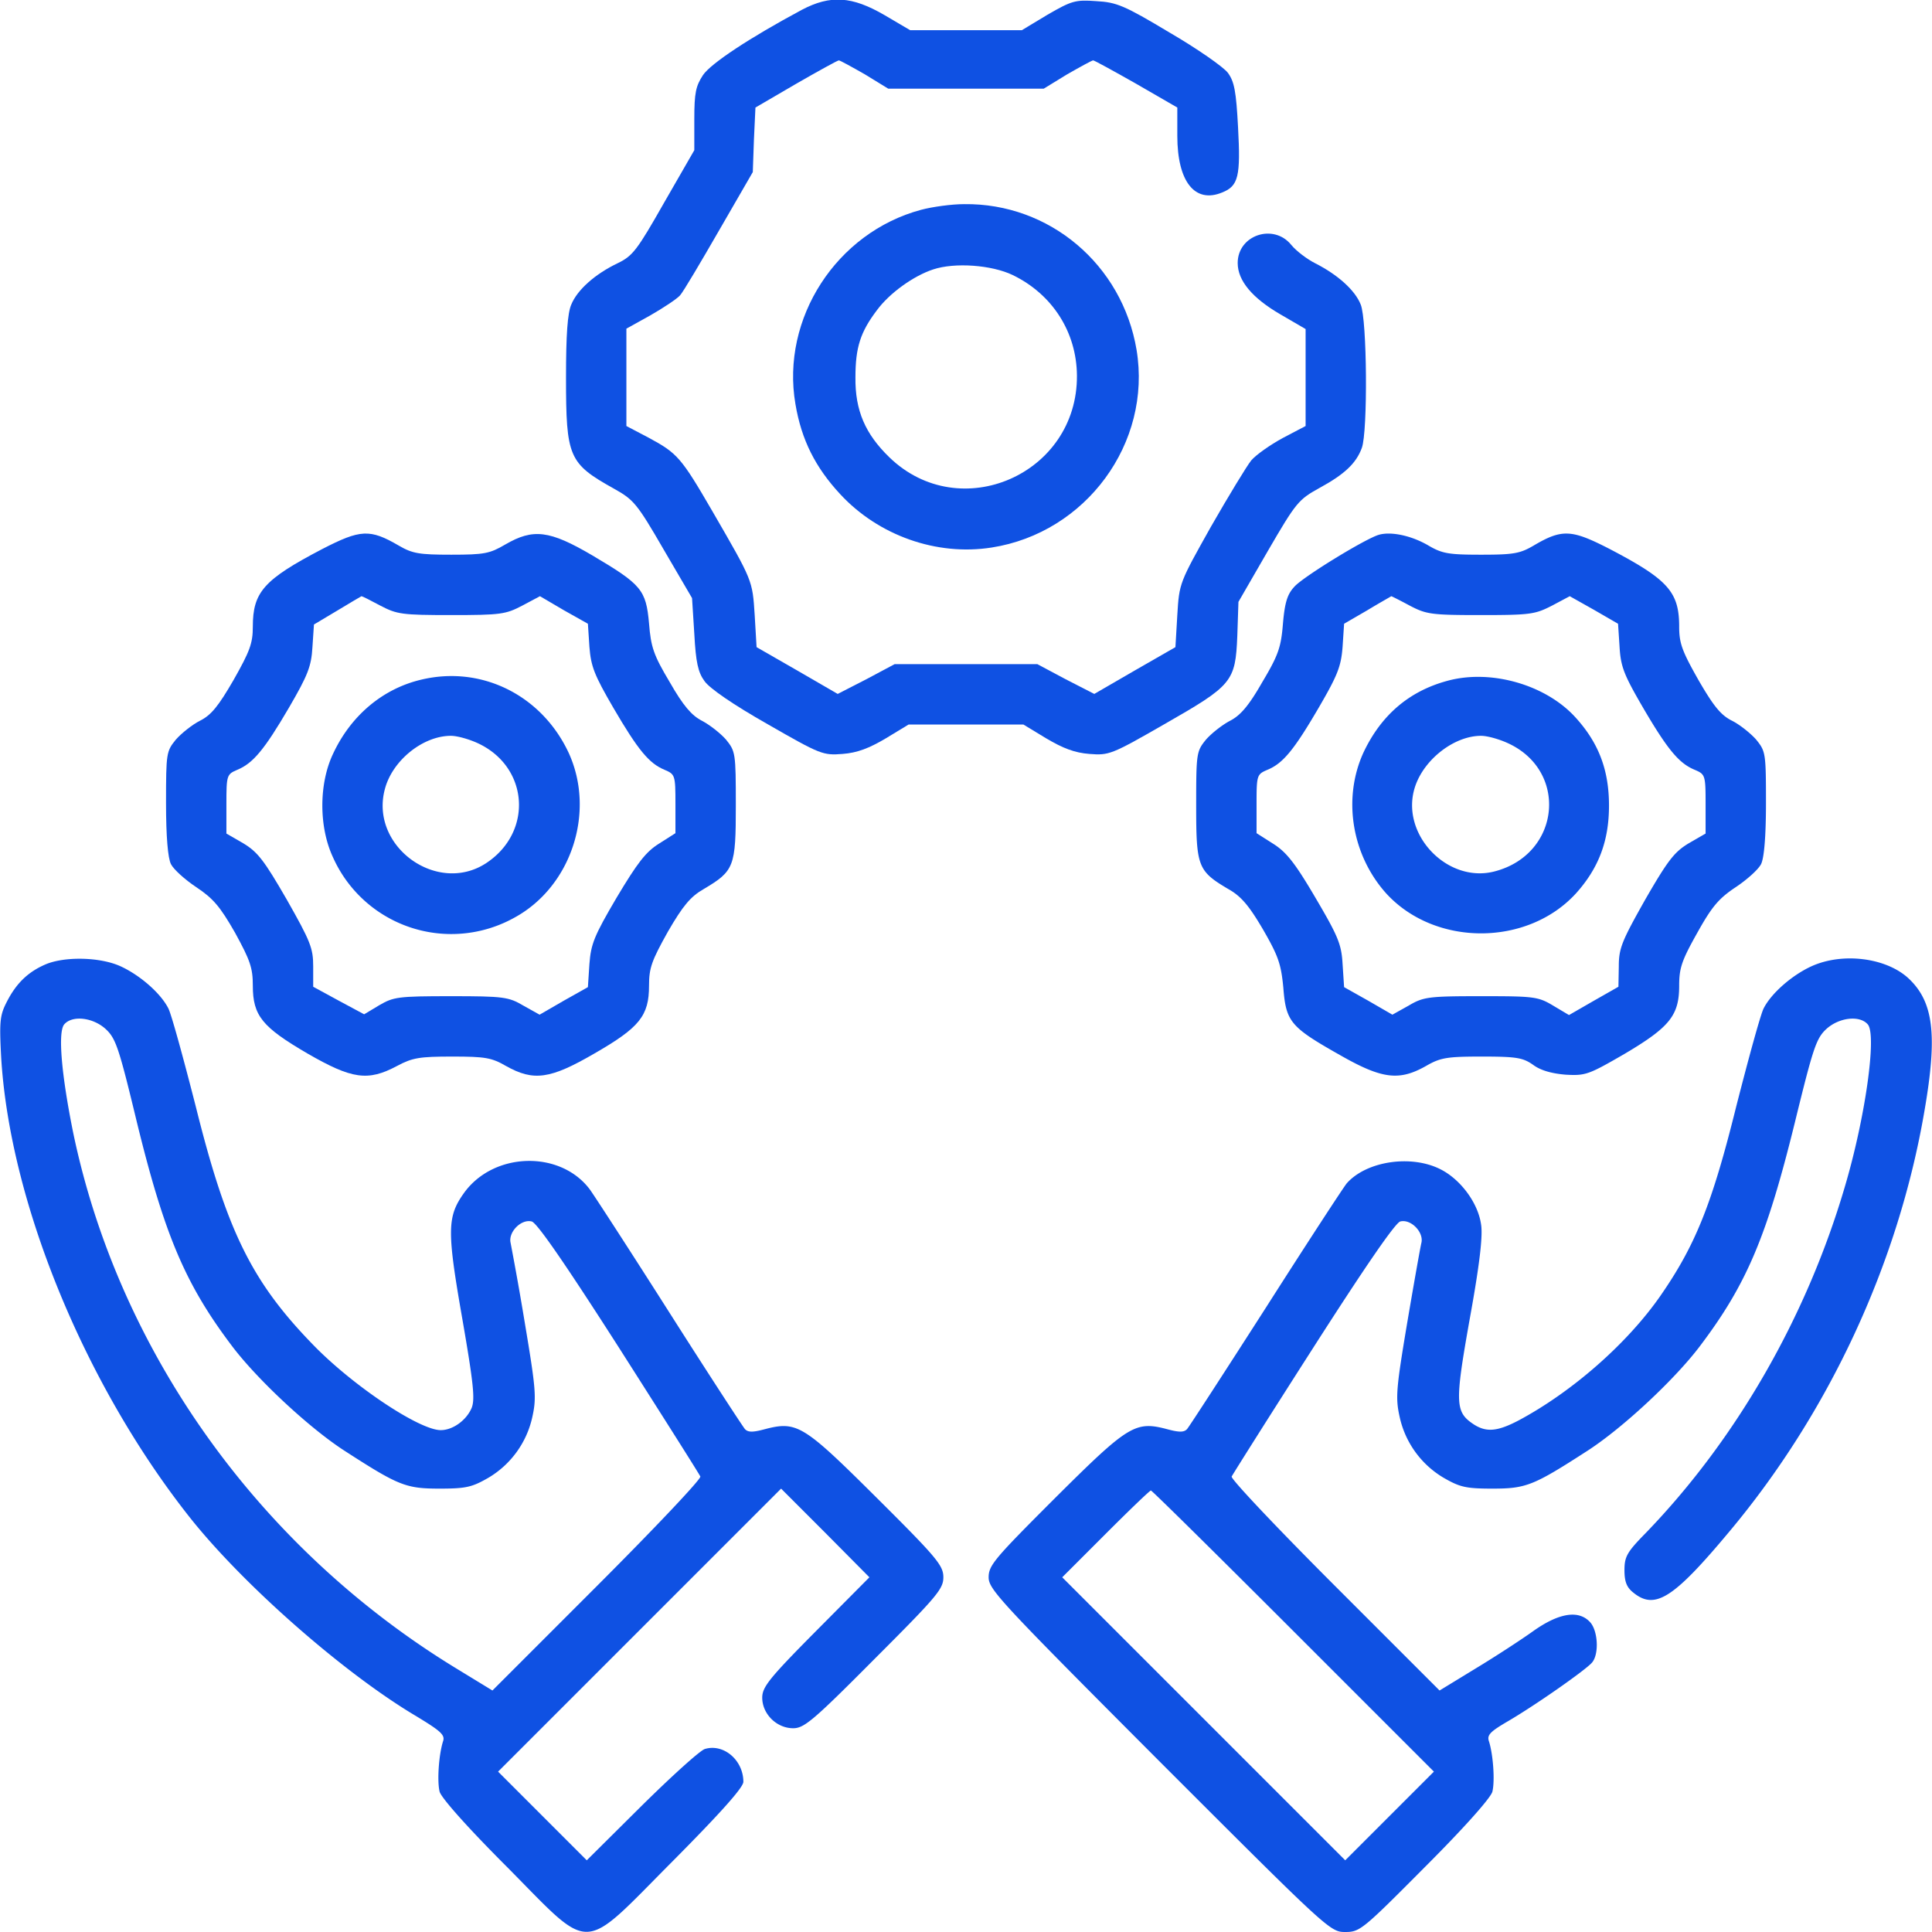
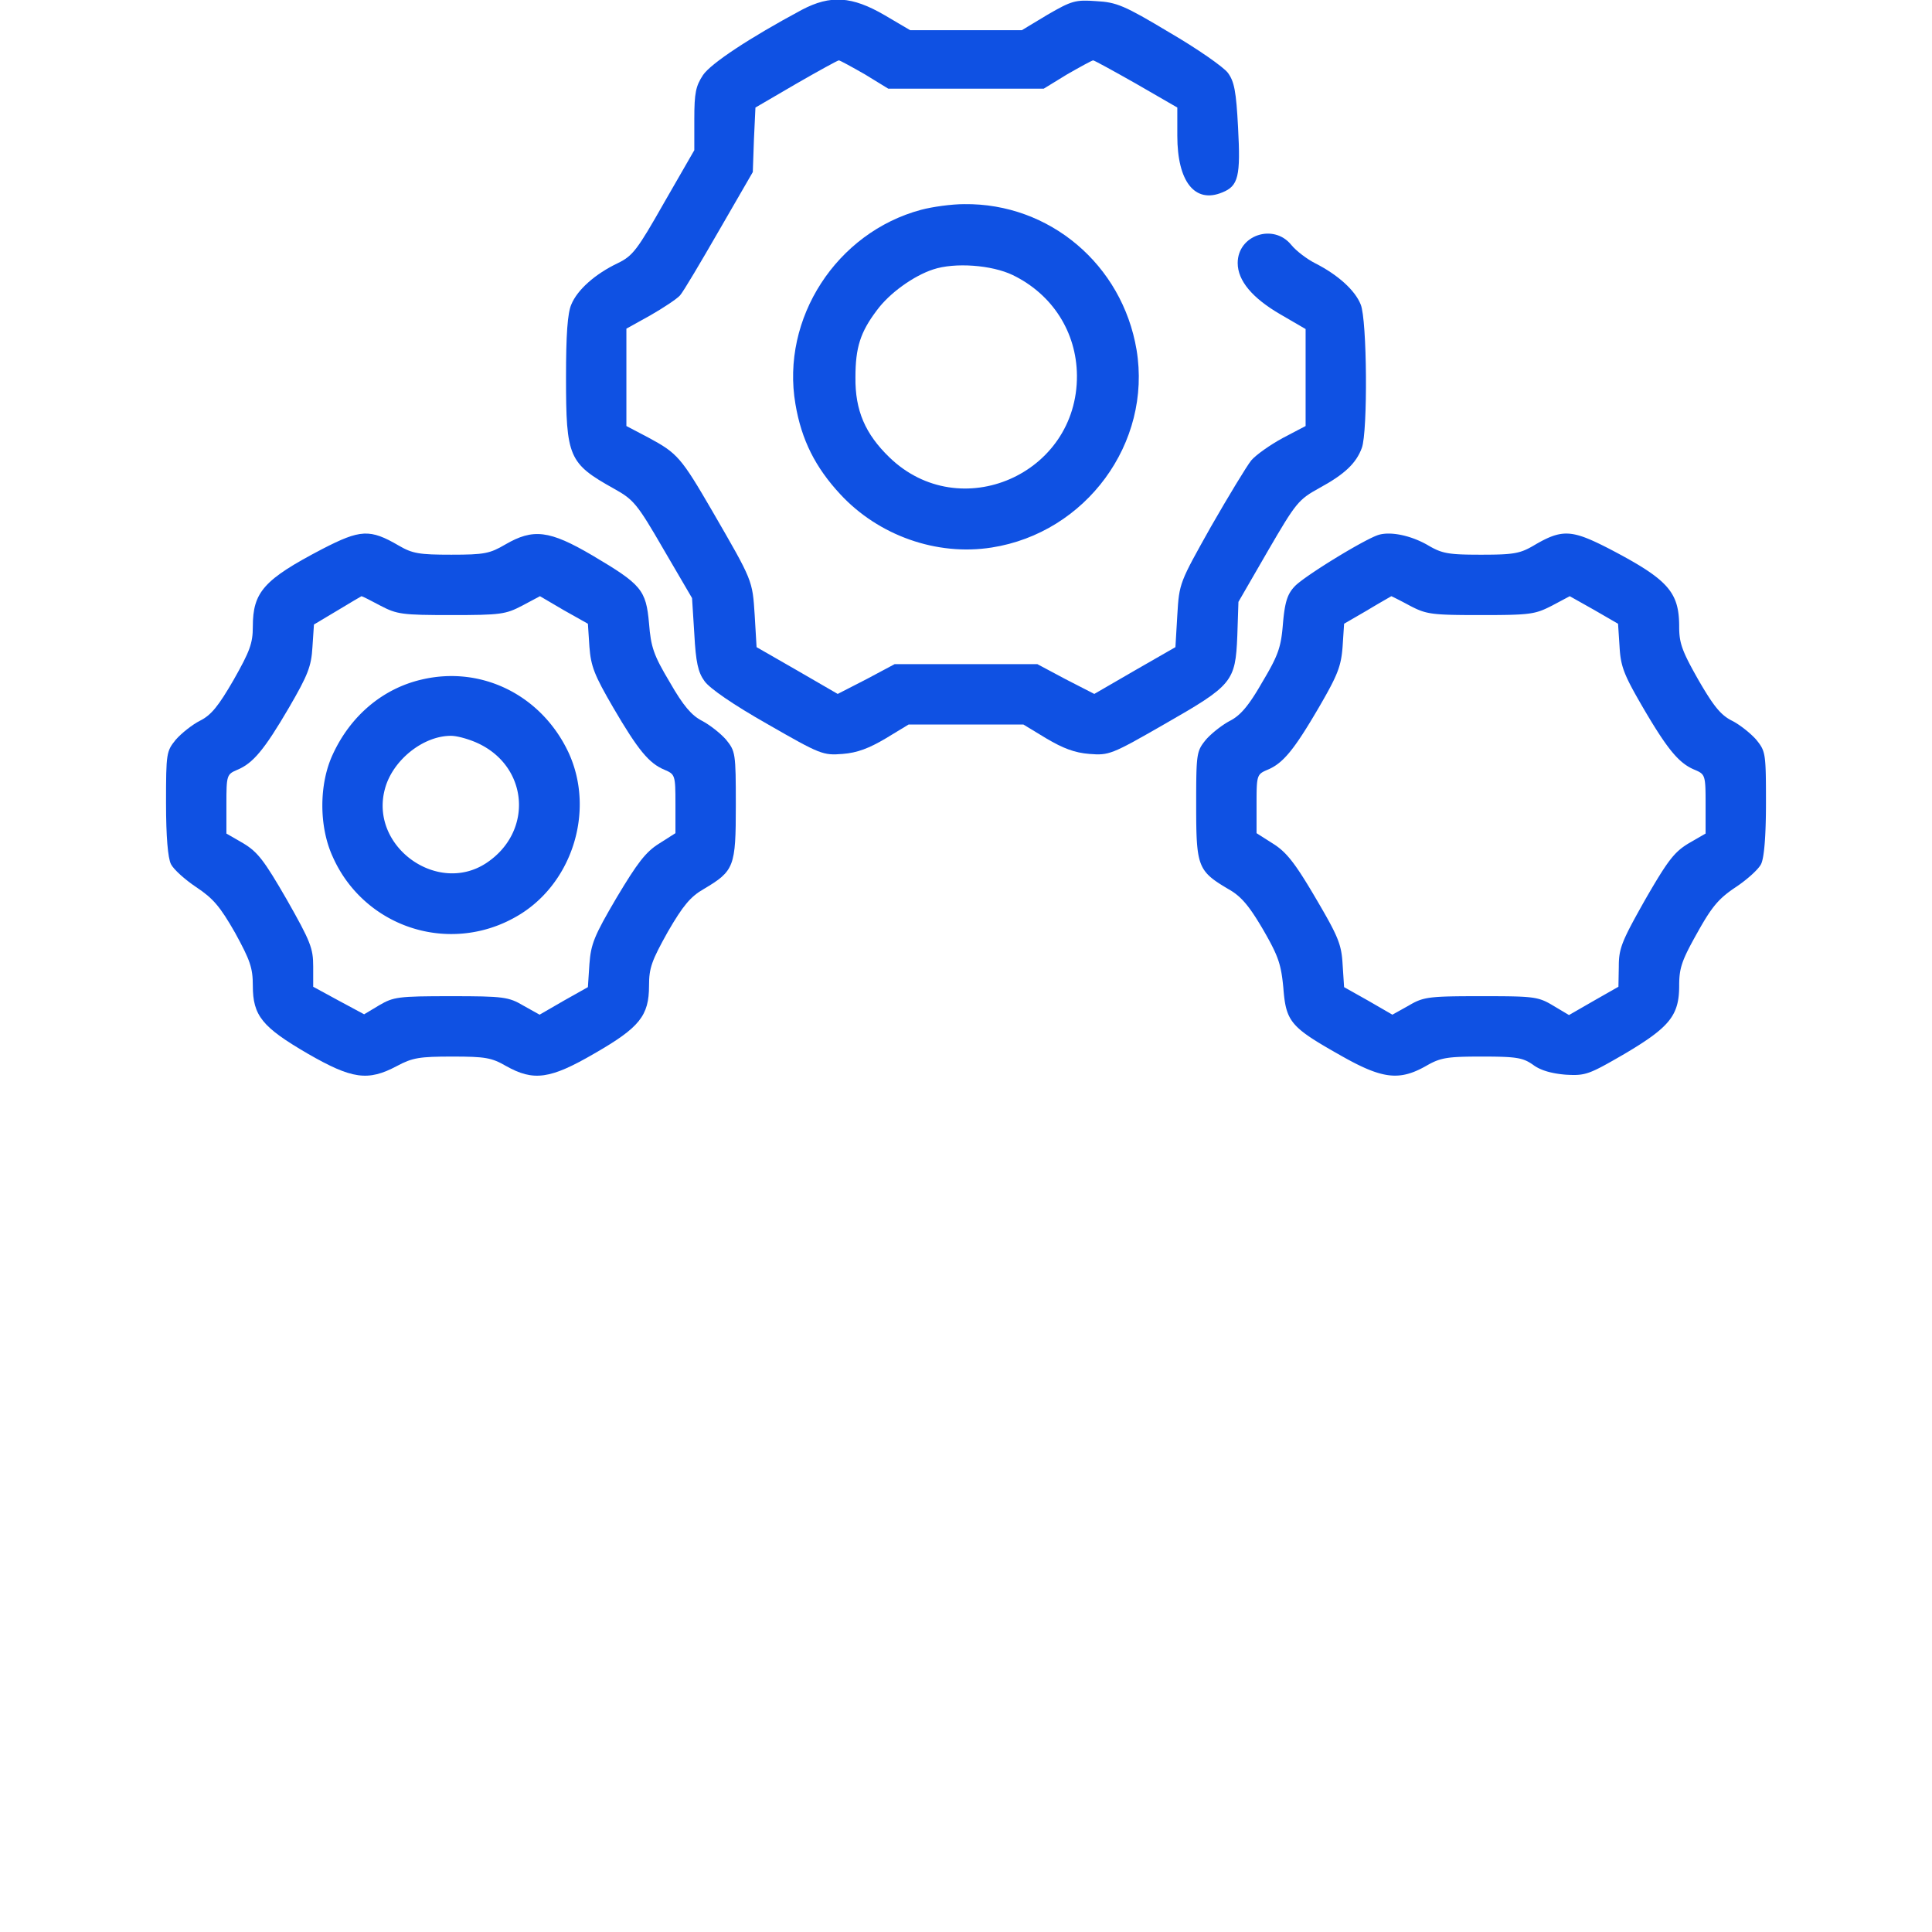
<svg xmlns="http://www.w3.org/2000/svg" version="1.0" viewBox="0 0 512 512" fill="#0f51e3">
  <path d="M212.5 2.6c-13.8 7.4-24.1 14.2-26.2 17.3-1.9 2.9-2.3 4.7-2.3 11.6v8.3l-8 13.9c-7.1 12.5-8.3 14.1-12.2 16-6.1 2.9-10.8 7.1-12.4 11-1 2.3-1.4 8-1.4 19.3 0 21.2.7 22.8 12.7 29.5 5.2 2.9 6.1 3.9 13.1 16l7.6 13 .6 9.5c.4 7.5 1 10.2 2.7 12.5 1.3 1.9 7.7 6.3 16.7 11.4 14.1 8.1 14.7 8.3 19.9 7.9 3.9-.3 7-1.5 11.4-4.1l6.1-3.7h30.4l6.1 3.7c4.4 2.6 7.5 3.8 11.4 4.1 5.2.4 5.8.2 19.9-7.9 18-10.3 18.8-11.2 19.3-23.4l.3-9L336 146c7.5-12.9 8.1-13.6 13.7-16.7 6.6-3.6 9.7-6.5 11.2-10.6 1.6-4.3 1.4-34-.3-38-1.5-3.8-6.1-7.9-12-10.9-2.2-1.1-5.1-3.3-6.4-4.9-4.7-5.8-14.2-2.6-14.2 4.8 0 4.7 3.9 9.3 11.3 13.6l6.7 3.9v25.7l-6.1 3.2c-3.3 1.8-7 4.4-8.3 5.9-1.2 1.5-6 9.4-10.7 17.6-8.3 14.8-8.4 14.9-8.9 23.4l-.5 8.5-10.8 6.2-10.7 6.2-7.6-3.9-7.5-4h-37.8l-7.5 4-7.6 3.9-10.7-6.2-10.8-6.2-.5-8.5c-.6-9.3-.5-9-11.2-27.5-8.3-14.3-9.3-15.4-16.9-19.5l-5.9-3.1V87.1l6.3-3.5c3.5-2 7.1-4.4 7.9-5.3.9-1 5.5-8.8 10.4-17.3l8.9-15.4.3-8.6.4-8.5 10.8-6.3c5.9-3.4 11-6.2 11.3-6.2.3 0 3.4 1.7 6.9 3.7l6.2 3.8h41.2l6.2-3.8c3.5-2 6.6-3.7 6.9-3.7.3 0 5.4 2.8 11.4 6.2l10.9 6.3V36c0 12.2 4.7 18 11.9 15 4.3-1.7 4.9-4.3 4.2-17.2-.5-9.6-1-12.2-2.7-14.5-1.1-1.5-8.1-6.4-15.5-10.7-12-7.2-14-8-19.4-8.3-5.5-.4-6.5-.1-12.9 3.6L270.8 8h-29.6l-6.8-4c-8.6-5-14.3-5.4-21.9-1.4z" />
  <path d="M244.1 55.6c-22.4 6-37.2 28.8-33.3 51.5 1.6 9.5 5.3 16.8 11.9 23.9 10.1 10.9 25.5 16.4 40.1 14.1 25-3.9 42.5-27.7 38.4-52.4-3.8-22.6-23.1-38.9-45.7-38.6-3.3 0-8.4.7-11.4 1.5zm24.3 17.3c10.5 5.1 16.9 15.1 17 26.6.2 26.2-31 39.8-49.7 21.7-6.4-6.2-9.1-12.4-9-21.2 0-7.9 1.3-12 5.7-17.8 3.3-4.5 9.7-9.1 14.9-10.8 5.7-1.9 15.5-1.2 21.1 1.5zm-183 72.6C69.9 153.6 67 156.9 67 166.1c0 4.4-.8 6.5-5.1 14.1-4 6.9-5.9 9.3-8.9 10.8-2 1-4.9 3.3-6.4 5-2.5 3.1-2.6 3.5-2.6 16.8 0 9 .5 14.6 1.3 16.2.7 1.4 3.7 4.1 6.7 6.1 4.5 3 6.3 5.1 10.3 12.1 4 7.3 4.7 9.3 4.7 14 0 8 2.5 11 14.5 18 11.8 6.8 16 7.4 23.7 3.3 4.1-2.2 6-2.5 14.7-2.5s10.4.3 14.2 2.5c7.3 4.1 11.7 3.5 23.4-3.3 12-6.9 14.5-10 14.5-18 0-4.7.7-6.6 5-14.3 4-6.9 6-9.3 9.5-11.3 8.1-4.8 8.5-5.9 8.5-22.2 0-13.9-.1-14.3-2.6-17.4-1.5-1.7-4.3-3.9-6.4-5-2.7-1.4-4.9-3.9-8.5-10.2-4.3-7.2-5-9.3-5.5-15.6-.8-8.9-2-10.3-15-18-11.4-6.7-15.7-7.2-23.1-2.9-4.1 2.4-5.5 2.7-14.3 2.7-8.5 0-10.3-.3-13.9-2.4-7.7-4.5-10.2-4.3-20.3.9zm15.4 15c4.4 2.3 5.7 2.5 18.8 2.5 13.1 0 14.4-.2 18.8-2.5l4.7-2.5 6.3 3.7 6.4 3.6.4 6.1c.4 5.2 1.3 7.5 6.3 16.1 6.6 11.3 9.5 14.8 13.6 16.5 2.8 1.2 2.9 1.4 2.9 9v7.8l-4.4 2.8c-3.5 2.2-5.7 5.1-11.2 14.3-6 10.2-6.8 12.3-7.2 17.6l-.4 6.1-6.4 3.6-6.4 3.7-4.3-2.4c-3.9-2.3-5.2-2.5-19.2-2.5-14.1 0-15.2.2-19 2.4l-4 2.4-6.7-3.6-6.8-3.7v-5.4c0-4.8-.7-6.6-7-17.7-6-10.4-7.7-12.6-11.5-14.9l-4.5-2.6v-7.8c0-7.7.1-7.9 2.9-9.1 4.1-1.7 7.1-5.2 13.7-16.5 5-8.6 5.9-10.9 6.2-16l.4-6 6.2-3.7c3.3-2 6.2-3.7 6.4-3.8.2 0 2.4 1.1 5 2.5z" />
  <path d="M111.7 180.1c-10.3 2.4-18.8 9.6-23.5 19.8-3.7 7.9-3.7 19.2 0 27.2a34.35 34.35 0 0 0 48.1 16.1c15.1-8.2 21.6-28 14.4-43.7-7.1-15.2-23-23.2-39-19.4zm14.8 16.8c13.6 6.2 14.9 23.5 2.4 31.8-13 8.6-31-4.4-26.9-19.6 2-7.6 10.1-14.1 17.5-14.1 1.7 0 4.8.9 7 1.9zm239-55.2c-3.4.9-19.9 11-22.4 13.7-1.9 2-2.6 4.1-3.1 9.8-.5 6.3-1.2 8.4-5.5 15.6-3.6 6.3-5.8 8.8-8.5 10.2-2.1 1.1-4.9 3.3-6.4 5-2.5 3.1-2.6 3.5-2.6 17.4 0 16.3.4 17.4 8.5 22.2 3.4 1.9 5.5 4.4 9.2 10.7 4.1 7.1 4.8 9.2 5.4 15.5.7 9 1.9 10.4 15 17.8 11.2 6.4 15.7 6.9 22.8 2.9 3.8-2.2 5.5-2.5 14.8-2.5 9.2 0 10.9.3 13.6 2.2 2 1.5 5 2.3 8.6 2.6 5.3.3 6.1 0 15.6-5.5 12-7.1 14.5-10.2 14.5-18.1 0-4.7.7-6.7 4.8-14 3.9-7 5.7-9.1 10.2-12.1 3-2 6-4.7 6.7-6.1.8-1.6 1.3-7.2 1.3-16.2 0-13.3-.1-13.7-2.6-16.8-1.5-1.7-4.4-4-6.4-5-3-1.5-4.9-3.9-8.9-10.8-4.3-7.6-5.1-9.7-5.1-14.1 0-9.2-2.9-12.5-18.4-20.6-10.1-5.2-12.6-5.4-20.2-.9-3.6 2.1-5.3 2.4-13.9 2.4-8.6 0-10.3-.3-13.9-2.4-4.4-2.6-9.8-3.8-13.1-2.9zm8.1 18.8c4.4 2.3 5.7 2.5 18.8 2.5 13.2 0 14.4-.2 18.9-2.5l4.7-2.5 6.4 3.6 6.4 3.7.4 6.1c.3 5.3 1.2 7.5 6.2 16.1 6.6 11.3 9.6 14.8 13.7 16.5 2.8 1.2 2.9 1.4 2.9 9.1v7.8l-4.5 2.6c-3.8 2.3-5.5 4.5-11.5 14.9-6.2 11-7 12.9-7 17.7l-.1 5.4-6.5 3.7-6.6 3.8-4.2-2.5c-4-2.4-5.1-2.5-19.2-2.5-13.9 0-15.2.2-19.1 2.5l-4.3 2.4-6.4-3.7-6.4-3.6-.4-6.1c-.3-5.3-1.2-7.4-7.2-17.6-5.4-9.2-7.7-12.1-11.2-14.3l-4.4-2.8V213c0-7.6.1-7.8 2.9-9 4.1-1.7 7-5.2 13.6-16.5 5-8.6 5.9-10.9 6.3-16.1l.4-6.1 6.2-3.6c3.3-2 6.2-3.6 6.3-3.7.1 0 2.3 1.1 4.9 2.5z" />
-   <path d="M383.3 180.5c-10.1 2.8-17.4 9.2-22 19-5.5 12.1-3.1 27 6 37.2 12.9 14.2 37.5 14.2 50.4 0 6-6.7 8.7-13.9 8.7-23.2 0-9.4-2.7-16.6-8.9-23.4-7.9-8.7-22.6-12.9-34.2-9.6zm16.2 16.4c16.2 7.3 14.1 29.4-3.3 34-12.6 3.4-25.3-9.9-21.2-22.4 2.4-7.3 10.4-13.5 17.5-13.5 1.7 0 4.8.9 7 1.9zM12 255.6c-4.6 2-7.7 5-10.2 9.9C0 269-.2 270.6.3 280c2.2 38.1 21.8 86.2 49.5 121.5 14 17.9 41.1 41.8 60.5 53.3 6.6 4 7.7 5 7.1 6.7-1.1 3.5-1.6 10.4-.9 13.3.4 1.6 7.3 9.4 17.8 19.9 23 23.2 19.3 23.3 44-1.5 12.6-12.7 18.7-19.5 18.7-21 0-5.7-5.2-10.2-10.2-8.7-1.3.4-8.8 7.2-16.8 15.1L155.5 493l-11.8-11.8-11.7-11.7 37.5-37.5 37.5-37.5 11.7 11.7 11.7 11.8-14.2 14.3c-12.4 12.5-14.2 14.8-14.2 17.6 0 4.3 3.8 8.1 8.2 8.1 2.9 0 5.3-2 21.5-18.3 16.6-16.6 18.3-18.6 18.3-21.7 0-3.1-1.6-5.1-17.7-21.1-19.5-19.4-21.1-20.4-29.8-18.1-3 .8-4.3.8-5.1-.1-.6-.7-9.6-14.5-19.9-30.7-10.3-16.2-19.9-31-21.2-32.8-7.8-10.4-25.4-10-33.3.9-4.5 6.3-4.6 9.9-.5 33.3 3 17.3 3.4 21.4 2.5 23.7-1.4 3.3-5 5.9-8.2 5.9-5.7 0-23.5-11.9-34-22.8-16.1-16.6-22.7-30-30.9-62.9-3.3-12.9-6.5-24.6-7.3-26.1-2.1-4.1-7.6-8.8-12.6-11.1-5.4-2.5-14.9-2.7-20-.5zm16 17.1c2.7 2.5 3.5 4.9 8.3 24.8 7.3 29.8 12.8 42.8 25.1 59.1 6.6 8.8 20.4 21.7 29.8 27.8 14.4 9.3 16.3 10.1 25.3 10.1 7 0 8.6-.4 12.8-2.8a24.9 24.9 0 0 0 11.8-16.3c1.1-5 .9-7.4-2-24.7a843.5 843.5 0 0 0-3.8-21.4c-.6-2.8 2.8-6.3 5.6-5.6 1.4.3 9.2 11.7 23.1 33.4 11.6 18.2 21.3 33.5 21.6 34.2.2.7-12.1 13.7-27.4 29L130.5 448l-9.5-5.8c-52.2-31.8-89.5-83.9-101.6-142-3.1-15.3-4.1-26.6-2.4-28.7 2.1-2.5 7.6-1.9 11 1.2zm452-16.6c-5 2.3-10.5 7-12.6 11.1-.8 1.5-4 13.2-7.3 26.1-6.4 25.8-10.8 36.7-20 50-8.8 12.7-23.4 25.5-37.6 33.1-5.7 3-8.6 3.2-11.9 1.1-5-3.3-5.1-5.5-1.1-28 2.6-14.3 3.5-22 3-25-.8-5.7-5.4-11.9-10.7-14.6-7.8-4-19.7-2.2-24.9 3.7-.9 1.1-10.5 15.8-21.4 32.9-10.9 17-20.3 31.5-20.9 32.2-.8.9-2.1.9-5.1.1-8.6-2.3-10.3-1.3-29.7 18-16.2 16.2-17.8 18-17.8 21.2 0 3.2 3 6.4 45.2 48.7 44.8 44.8 45.3 45.3 49.3 45.3 3.9 0 4.6-.6 21.2-17.3 10.5-10.5 17.4-18.3 17.8-19.9.7-2.9.2-9.8-.9-13.3-.6-1.7.3-2.6 5.1-5.4 7.5-4.4 20.6-13.6 22.2-15.5 1.9-2.2 1.6-8.4-.5-10.7-3-3.3-8.2-2.5-15 2.3-3.2 2.3-10.1 6.8-15.4 10l-9.5 5.8-27.7-27.7c-15.3-15.3-27.6-28.3-27.4-29 .3-.6 10-16 21.6-34.1 13.9-21.7 21.8-33.2 23.1-33.5 2.8-.7 6.2 2.8 5.6 5.6-.3 1.2-2 10.8-3.8 21.4-2.9 17.3-3.1 19.7-2 24.7a24.9 24.9 0 0 0 11.8 16.3c4.2 2.4 5.8 2.8 12.8 2.8 9 0 10.9-.8 25.3-10.1 9.4-6.1 23.2-19 29.8-27.8 12.3-16.3 17.6-28.9 25-58.9 4.9-20 5.7-22.5 8.4-25 3.4-3.1 8.9-3.7 11-1.2 2.4 2.9-.7 24.8-6.1 43-10.2 34.7-28.9 67.1-52.8 91.8-4.9 5-5.6 6.2-5.6 9.8 0 3.1.6 4.6 2.4 6 5.7 4.6 10.6 1.5 25.3-16.1 26.5-31.6 44.9-71.2 51.8-111.6 3.5-20.2 2.4-28.9-4.2-35.1-5.9-5.5-17.5-7-25.8-3.2zM342.8 432.3l37.2 37.2-11.8 11.8-11.7 11.7-37.5-37.5-37.5-37.5 11.5-11.5c6.3-6.3 11.7-11.5 12-11.5.3 0 17.3 16.8 37.8 37.3z" />
</svg>